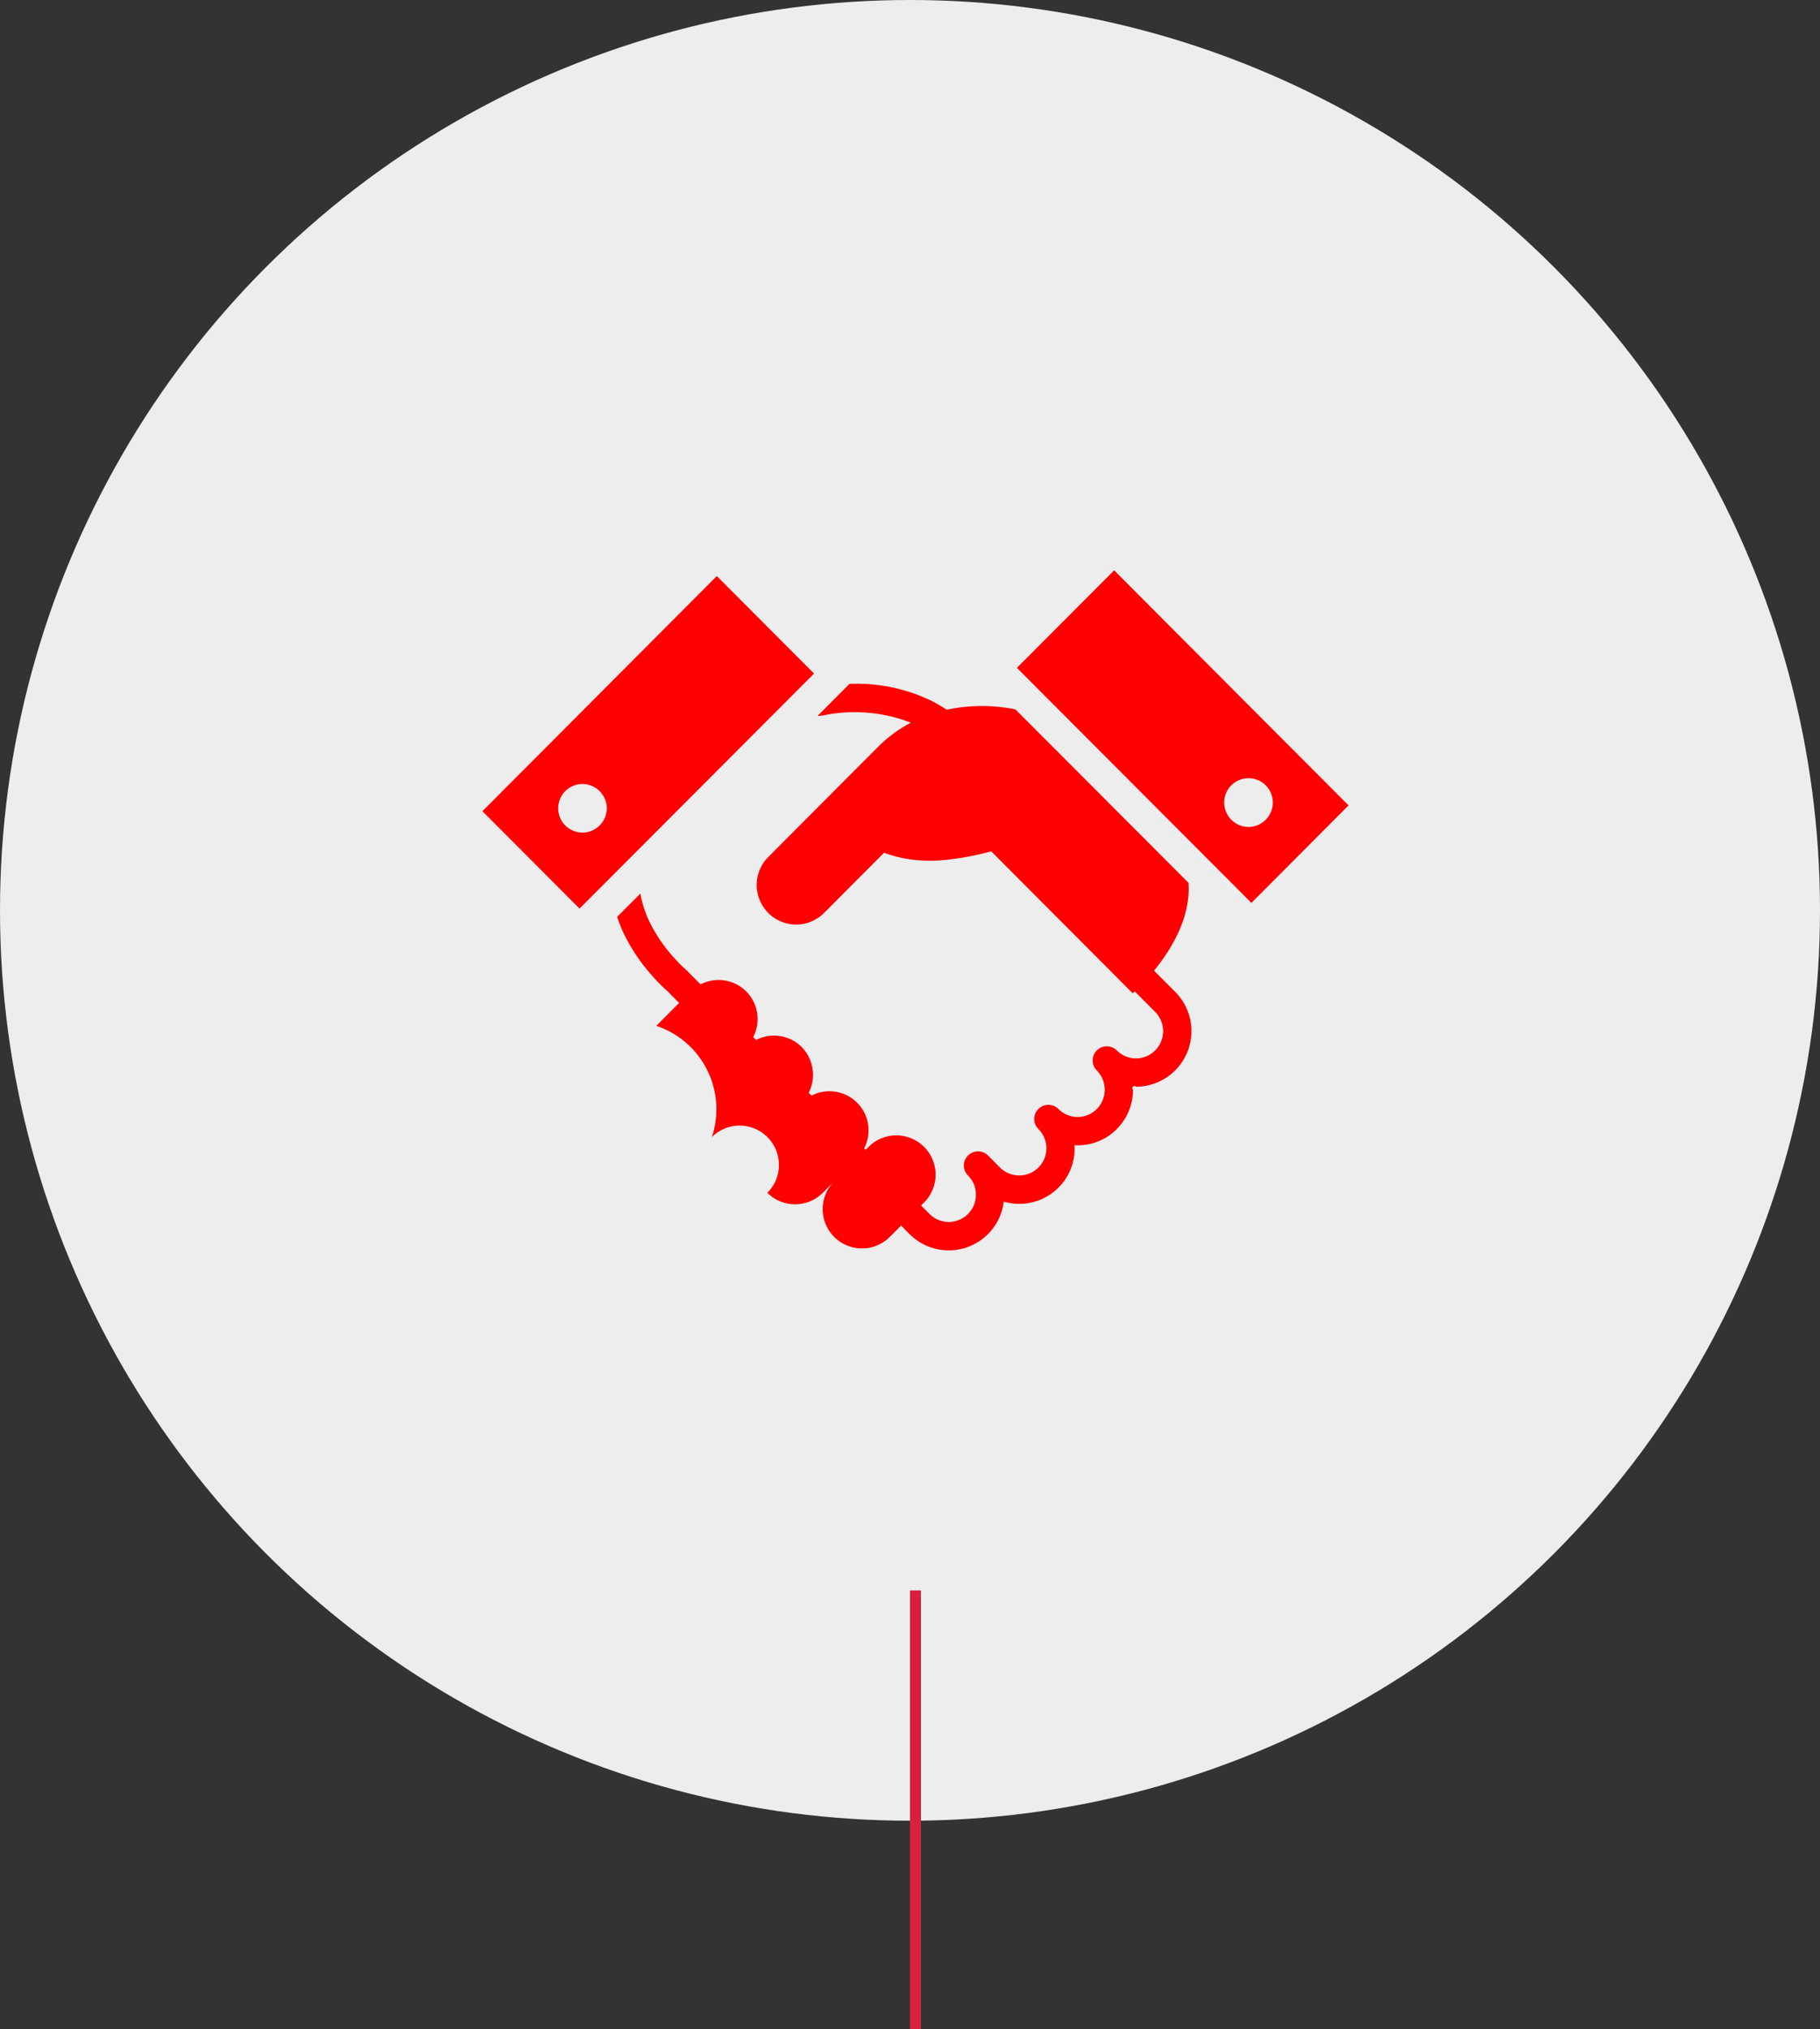
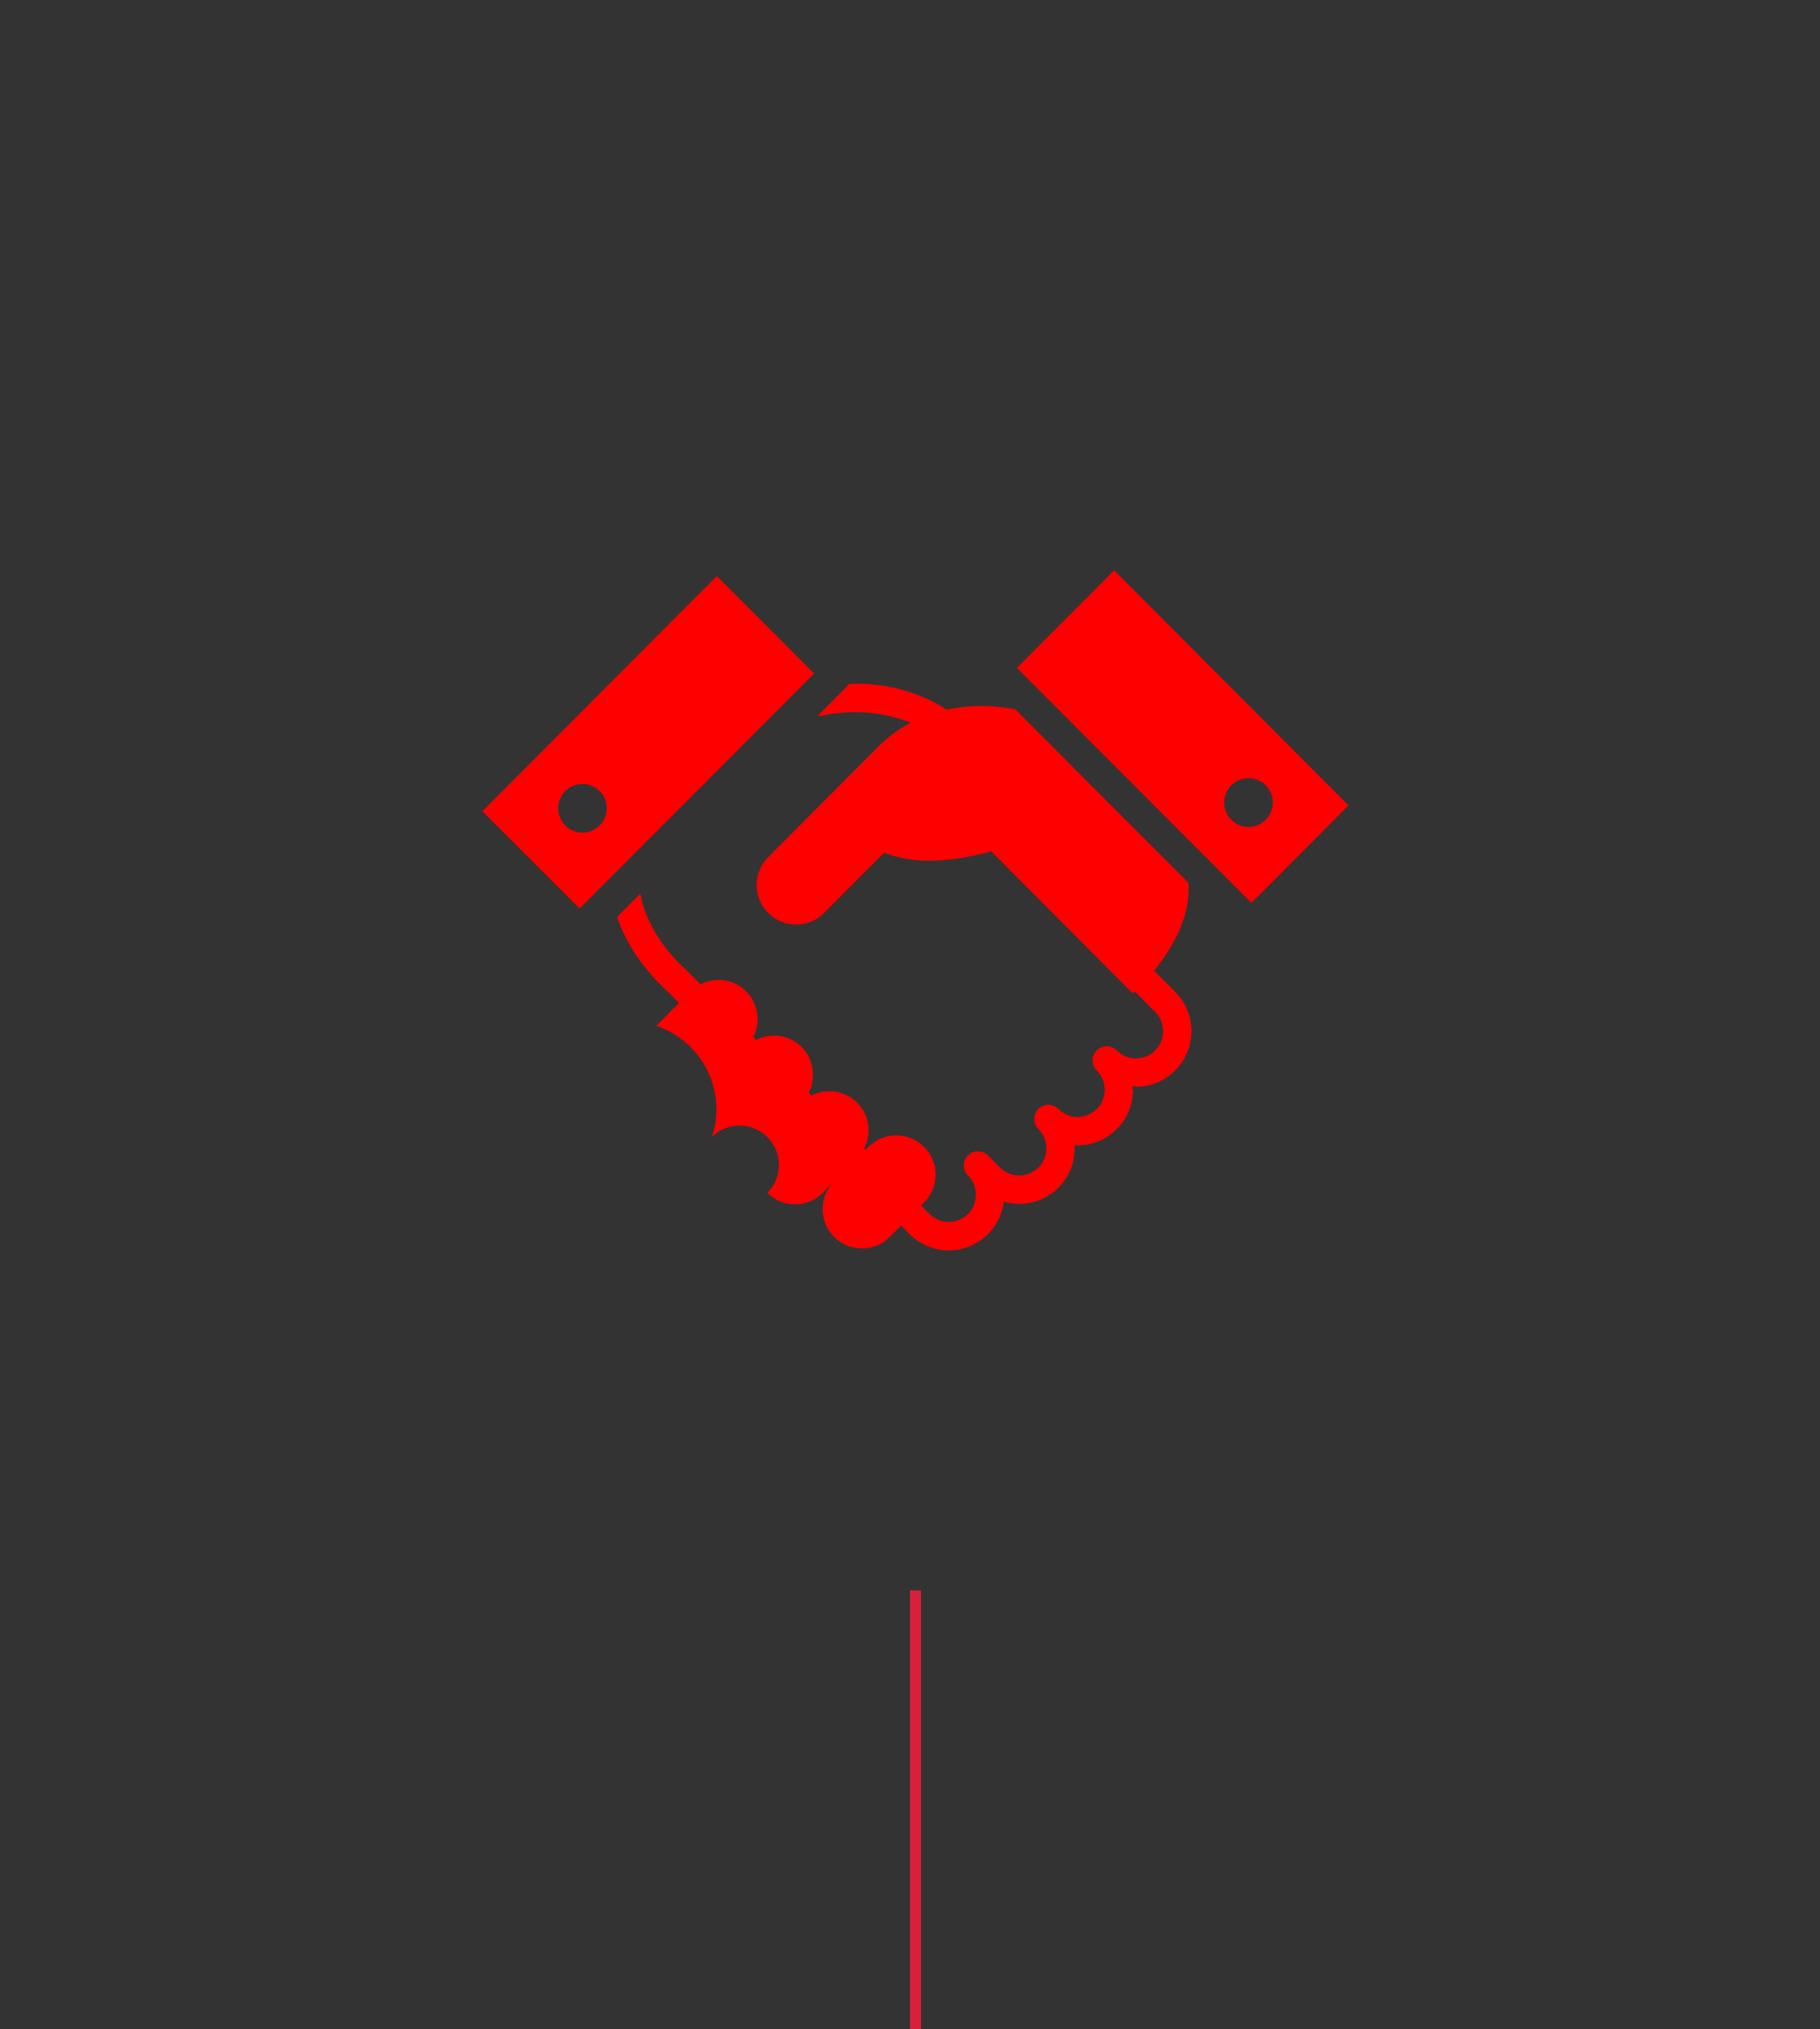
<svg xmlns="http://www.w3.org/2000/svg" data-name="flow04-icon.svg,png/flow04-icon.png" width="166" height="185">
  <rect width="100%" height="100%" fill="#333333" stroke="none" />
-   <circle data-name="楕円形 1" cx="83" cy="83" r="83" fill="#ededed" />
  <path data-name="シェイプ 16" d="M84.85 63.85zm20.41 24.65c1.53-1.88 3.37-4.82 3.14-8.01L92.62 64.68a15.262 15.262 0 0 0-6.27.03 13.292 13.292 0 0 0-1.49-.86 15.628 15.628 0 0 0-7.02-1.51c-.12 0-.24 0-.36.01l-2.92 2.93.45-.04a1.062 1.062 0 0 0 .19-.04 14.166 14.166 0 0 1 7.88.69 12.029 12.029 0 0 0-2.97 2.18c-5.22 5.23-9.96 9.99-9.96 9.99h.01c-.03.03-.06.05-.09.08a3.605 3.605 0 0 0-.15 4.93c.04.05.1.11.15.17a3.6 3.6 0 0 0 5.09 0l5.47-5.49a12.1 12.1 0 0 0 2.76.65 13.859 13.859 0 0 0 3.37-.06 25.238 25.238 0 0 0 3.65-.72l12.9 12.94s.08-.07.19-.17l1.86 1.87a2.485 2.485 0 0 1-1.75 4.24 2.5 2.5 0 0 1-1.75-.73 1.29 1.29 0 0 0-1.82 1.83 2.5 2.5 0 0 1 0 3.51 2.5 2.5 0 0 1-1.75.73 2.469 2.469 0 0 1-1.75-.73 1.319 1.319 0 0 0-.92-.38 1.3 1.3 0 0 0-1.29 1.29 1.319 1.319 0 0 0 .38.92 2.475 2.475 0 0 1 0 3.51 2.487 2.487 0 0 1-3.5 0l-1.09-1.1-.01-.01a1.33 1.33 0 0 0-.91-.37 1.3 1.3 0 0 0-1.29 1.29 1.337 1.337 0 0 0 .38.92 2.418 2.418 0 0 1 .72 1.75 2.475 2.475 0 0 1-4.22 1.76l-.78-.78.27-.27a3.585 3.585 0 0 0-5.06-5.08l-.27.27-.13-.13a3.565 3.565 0 0 0-4.8-4.81l-.26-.26a3.613 3.613 0 0 0-.64-4.17 3.566 3.566 0 0 0-4.16-.64l-.26-.27a3.559 3.559 0 0 0-4.8-4.8l-1.29-1.3-.08-.07c-.01-.01-.21-.18-.51-.48-.16-.17-.36-.37-.57-.61l-.03-.04v.01a14.258 14.258 0 0 1-2.16-3.18 9.625 9.625 0 0 1-.85-2.61l-2.12 2.12a11.647 11.647 0 0 0 .65 1.62 16.593 16.593 0 0 0 2.56 3.77v.01l.03.03c.24.27.47.51.67.71.3.3.52.5.62.58l1.12 1.13-2.08 2.09a8.016 8.016 0 0 1 5.07 10.14 3.585 3.585 0 0 1 5.06 5.08 3.573 3.573 0 0 0 5.06 0l2.08-2.09-1.04 1.04a3.585 3.585 0 1 0 5.06 5.08l1.04-1.04.77.78a5.058 5.058 0 0 0 7.15 0 5.025 5.025 0 0 0 1.44-2.96 5.22 5.22 0 0 0 1.41.2 5.053 5.053 0 0 0 5.06-5.07 2.635 2.635 0 0 0-.02-.28 2.81 2.81 0 0 0 .29.01 4.969 4.969 0 0 0 3.57-1.48 5.056 5.056 0 0 0 1.48-3.59.191.191 0 1 1 .27-.27 5.07 5.07 0 0 0 3.58-8.65zM65.38 52.52L44 73.96l8.86 8.88 21.39-21.43zM54.69 75.26a2.213 2.213 0 1 1 0-3.13 2.2 2.2 0 0 1 0 3.13zM101.62 52l-8.87 8.89 21.39 21.43 8.86-8.89zm10.69 22.74a2.217 2.217 0 1 1 3.13 0 2.2 2.2 0 0 1-3.13 0z" fill="red" fill-rule="evenodd" />
  <path data-name="長方形 19" fill="#d8203d" d="M83 145h1v40h-1z" />
</svg>